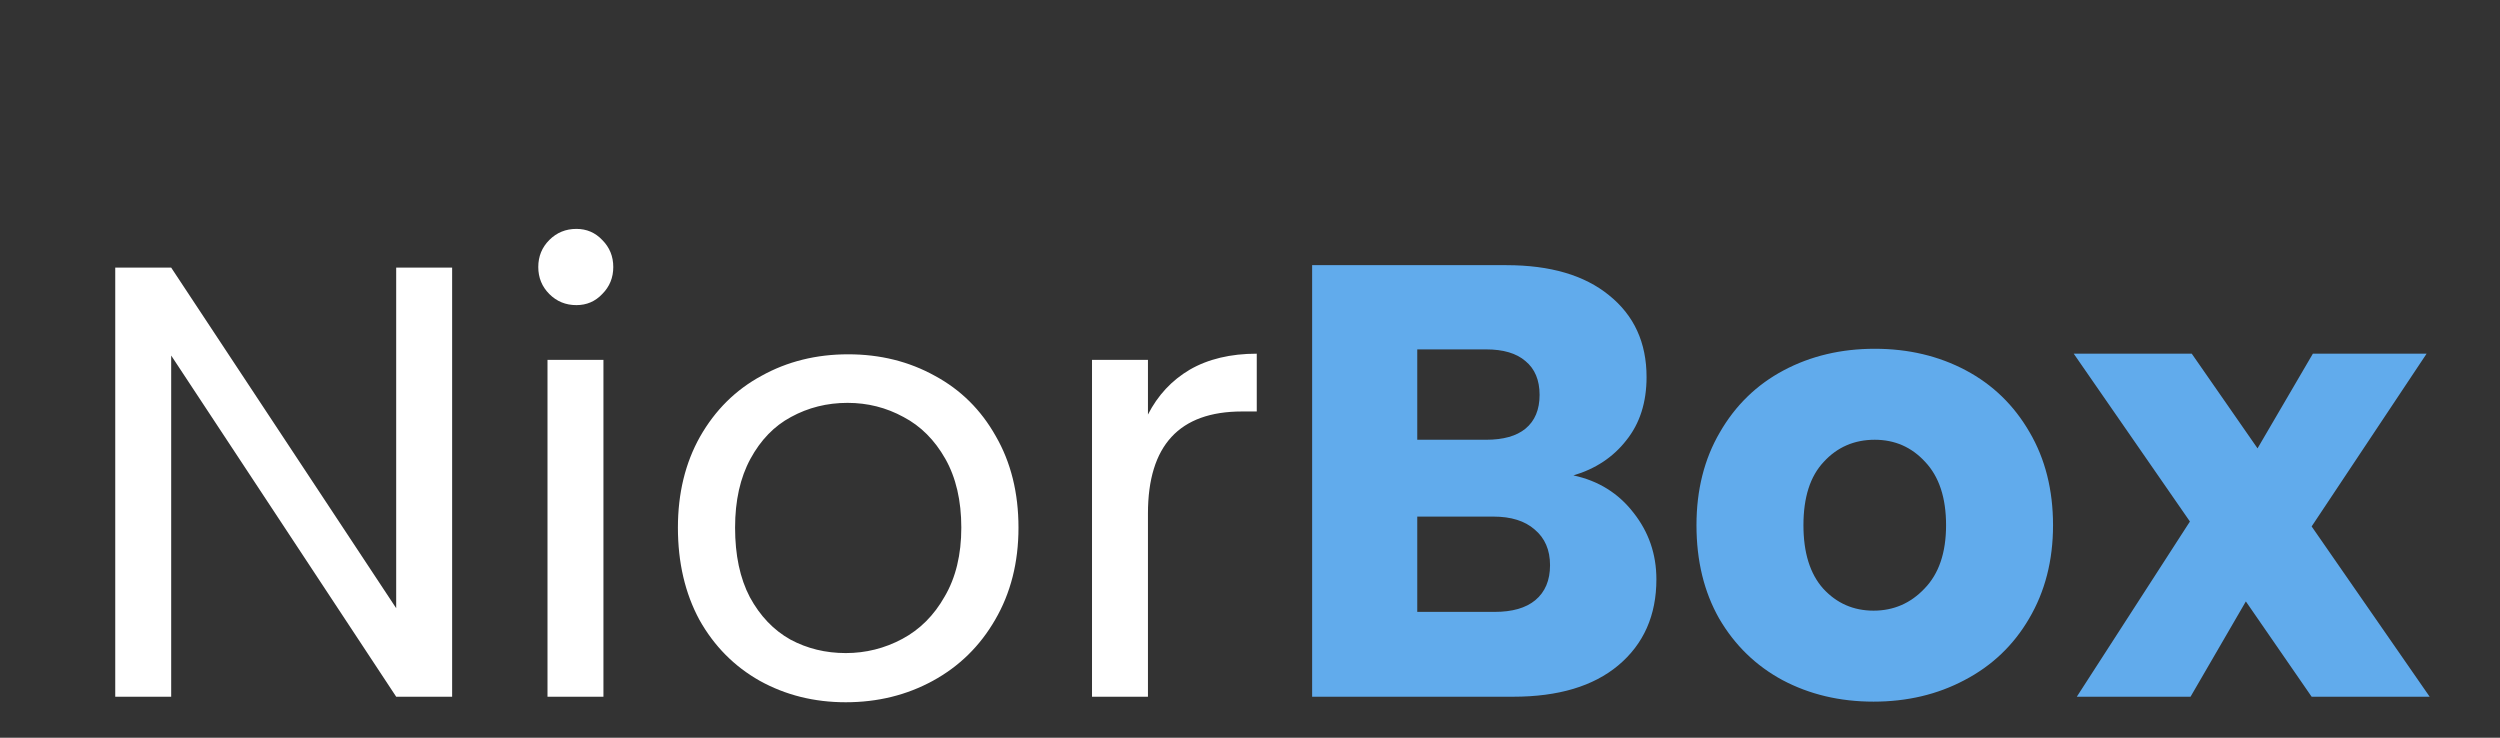
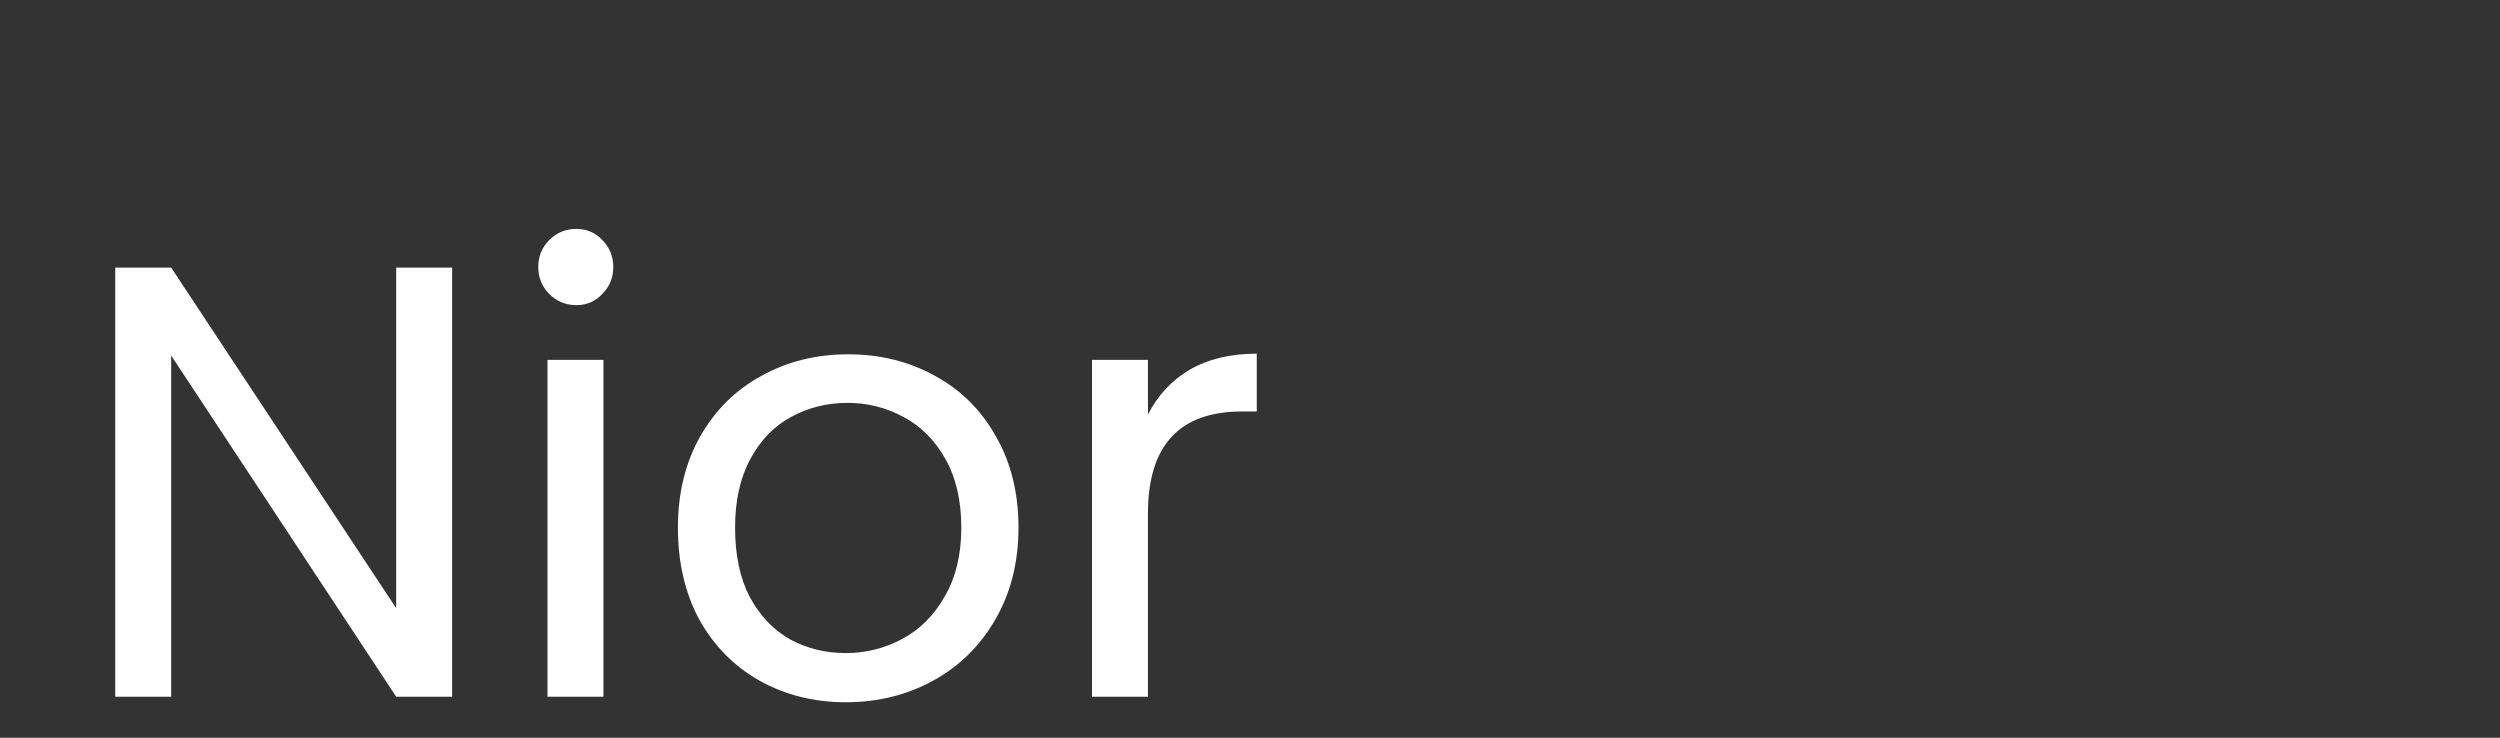
<svg xmlns="http://www.w3.org/2000/svg" width="61" height="18" viewBox="0 0 61 18" fill="none">
  <rect x="0" y="0" width="61" height="18" fill="#333333" stroke="none" />
  <path d="M11.032 17H9.667L4.177 8.675V17H2.812V6.53H4.177L9.667 14.84V6.53H11.032V17ZM14.064 7.445C13.804 7.445 13.584 7.355 13.404 7.175C13.224 6.995 13.134 6.775 13.134 6.515C13.134 6.255 13.224 6.035 13.404 5.855C13.584 5.675 13.804 5.585 14.064 5.585C14.314 5.585 14.524 5.675 14.694 5.855C14.874 6.035 14.964 6.255 14.964 6.515C14.964 6.775 14.874 6.995 14.694 7.175C14.524 7.355 14.314 7.445 14.064 7.445ZM14.724 8.78V17H13.359V8.78H14.724ZM20.636 17.135C19.866 17.135 19.166 16.96 18.535 16.61C17.916 16.26 17.425 15.765 17.066 15.125C16.715 14.475 16.541 13.725 16.541 12.875C16.541 12.035 16.721 11.295 17.081 10.655C17.451 10.005 17.951 9.51 18.581 9.17C19.21 8.82 19.916 8.645 20.695 8.645C21.476 8.645 22.18 8.82 22.811 9.17C23.441 9.51 23.936 10 24.296 10.64C24.666 11.28 24.851 12.025 24.851 12.875C24.851 13.725 24.66 14.475 24.28 15.125C23.91 15.765 23.405 16.26 22.765 16.61C22.125 16.96 21.416 17.135 20.636 17.135ZM20.636 15.935C21.125 15.935 21.585 15.82 22.015 15.59C22.445 15.36 22.791 15.015 23.05 14.555C23.32 14.095 23.456 13.535 23.456 12.875C23.456 12.215 23.326 11.655 23.066 11.195C22.805 10.735 22.465 10.395 22.046 10.175C21.625 9.945 21.171 9.83 20.68 9.83C20.18 9.83 19.721 9.945 19.3 10.175C18.89 10.395 18.561 10.735 18.311 11.195C18.061 11.655 17.936 12.215 17.936 12.875C17.936 13.545 18.055 14.11 18.296 14.57C18.546 15.03 18.875 15.375 19.285 15.605C19.695 15.825 20.145 15.935 20.636 15.935ZM28.01 10.115C28.25 9.645 28.59 9.28 29.03 9.02C29.48 8.76 30.025 8.63 30.665 8.63V10.04H30.305C28.775 10.04 28.01 10.87 28.01 12.53V17H26.645V8.78H28.01V10.115Z" fill="white" />
-   <path d="M38.391 11.6C39.001 11.73 39.491 12.035 39.861 12.515C40.231 12.985 40.416 13.525 40.416 14.135C40.416 15.015 40.106 15.715 39.486 16.235C38.876 16.745 38.021 17 36.921 17H32.016V6.47H36.756C37.826 6.47 38.661 6.715 39.261 7.205C39.871 7.695 40.176 8.36 40.176 9.2C40.176 9.82 40.011 10.335 39.681 10.745C39.361 11.155 38.931 11.44 38.391 11.6ZM34.581 10.73H36.261C36.681 10.73 37.001 10.64 37.221 10.46C37.451 10.27 37.566 9.995 37.566 9.635C37.566 9.275 37.451 9 37.221 8.81C37.001 8.62 36.681 8.525 36.261 8.525H34.581V10.73ZM36.471 14.93C36.901 14.93 37.231 14.835 37.461 14.645C37.701 14.445 37.821 14.16 37.821 13.79C37.821 13.42 37.696 13.13 37.446 12.92C37.206 12.71 36.871 12.605 36.441 12.605H34.581V14.93H36.471ZM45.714 17.12C44.894 17.12 44.154 16.945 43.494 16.595C42.844 16.245 42.329 15.745 41.949 15.095C41.579 14.445 41.394 13.685 41.394 12.815C41.394 11.955 41.584 11.2 41.964 10.55C42.344 9.89 42.864 9.385 43.524 9.035C44.184 8.685 44.924 8.51 45.744 8.51C46.564 8.51 47.304 8.685 47.964 9.035C48.624 9.385 49.144 9.89 49.524 10.55C49.904 11.2 50.094 11.955 50.094 12.815C50.094 13.675 49.899 14.435 49.509 15.095C49.129 15.745 48.604 16.245 47.934 16.595C47.274 16.945 46.534 17.12 45.714 17.12ZM45.714 14.9C46.204 14.9 46.619 14.72 46.959 14.36C47.309 14 47.484 13.485 47.484 12.815C47.484 12.145 47.314 11.63 46.974 11.27C46.644 10.91 46.234 10.73 45.744 10.73C45.244 10.73 44.829 10.91 44.499 11.27C44.169 11.62 44.004 12.135 44.004 12.815C44.004 13.485 44.164 14 44.484 14.36C44.814 14.72 45.224 14.9 45.714 14.9ZM56.404 17L54.799 14.675L53.449 17H50.674L53.434 12.725L50.599 8.63H53.479L55.084 10.94L56.434 8.63H59.209L56.404 12.845L59.284 17H56.404Z" fill="#61ABEC" />
</svg>